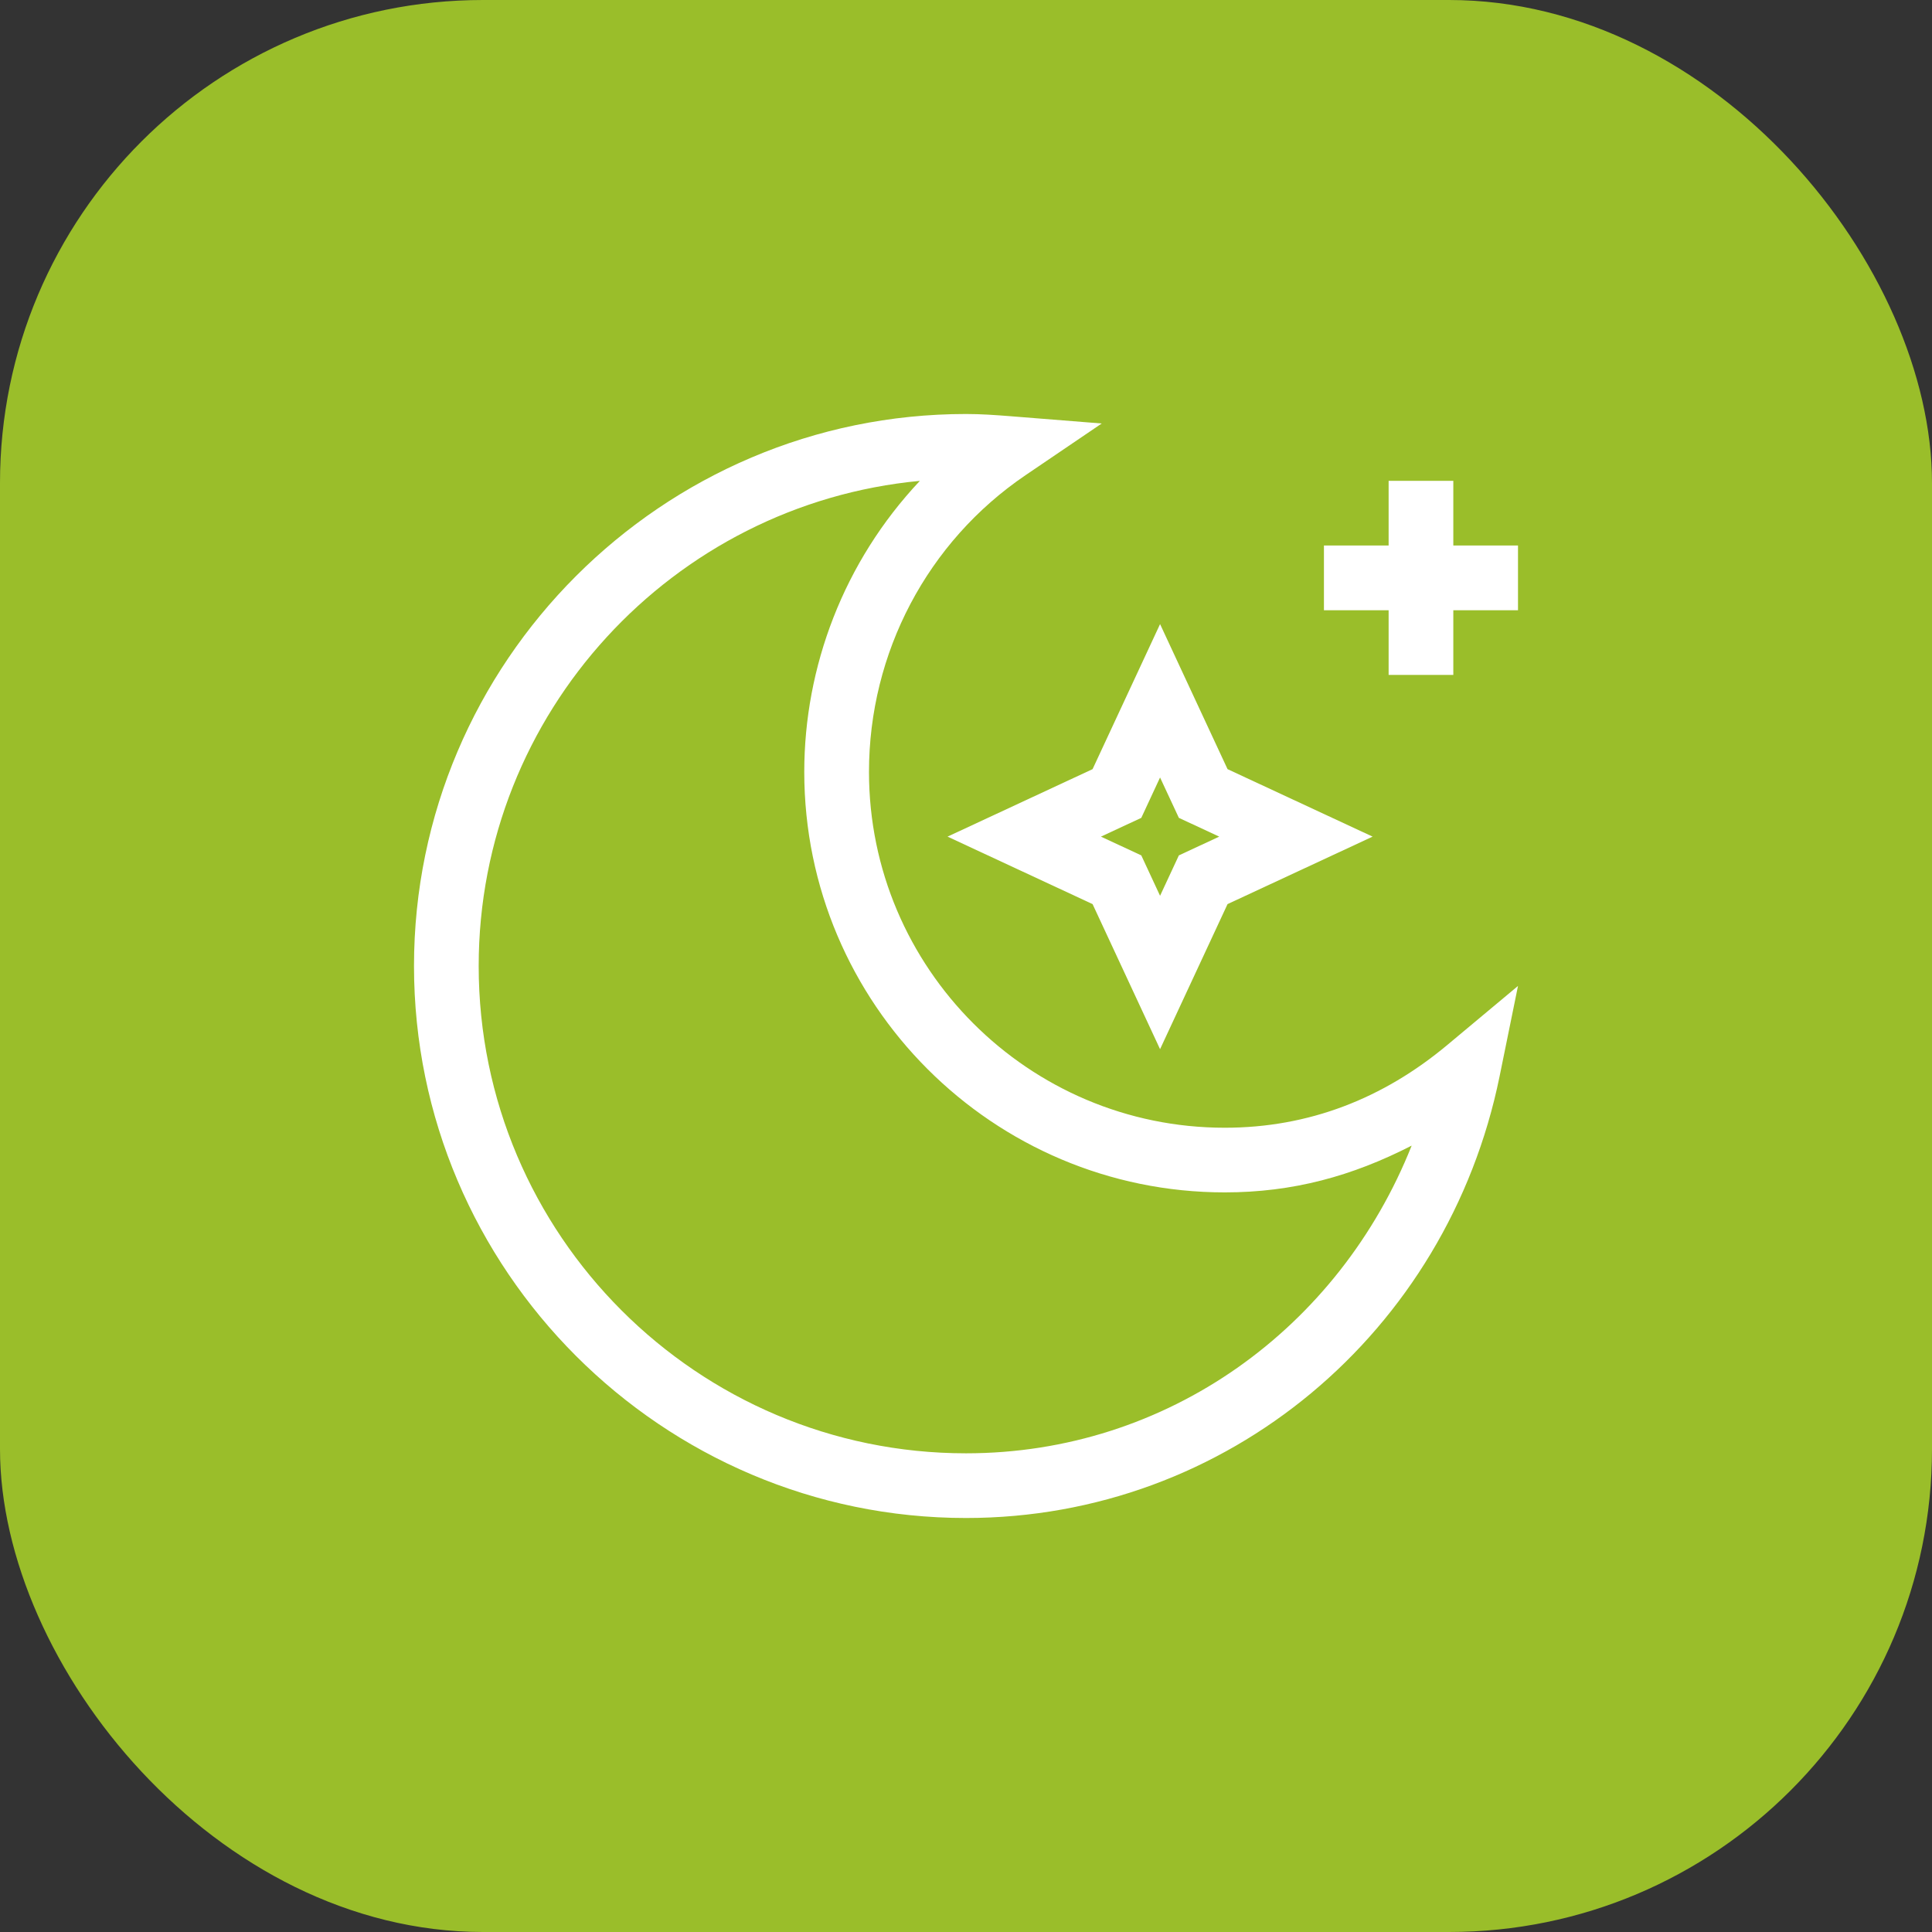
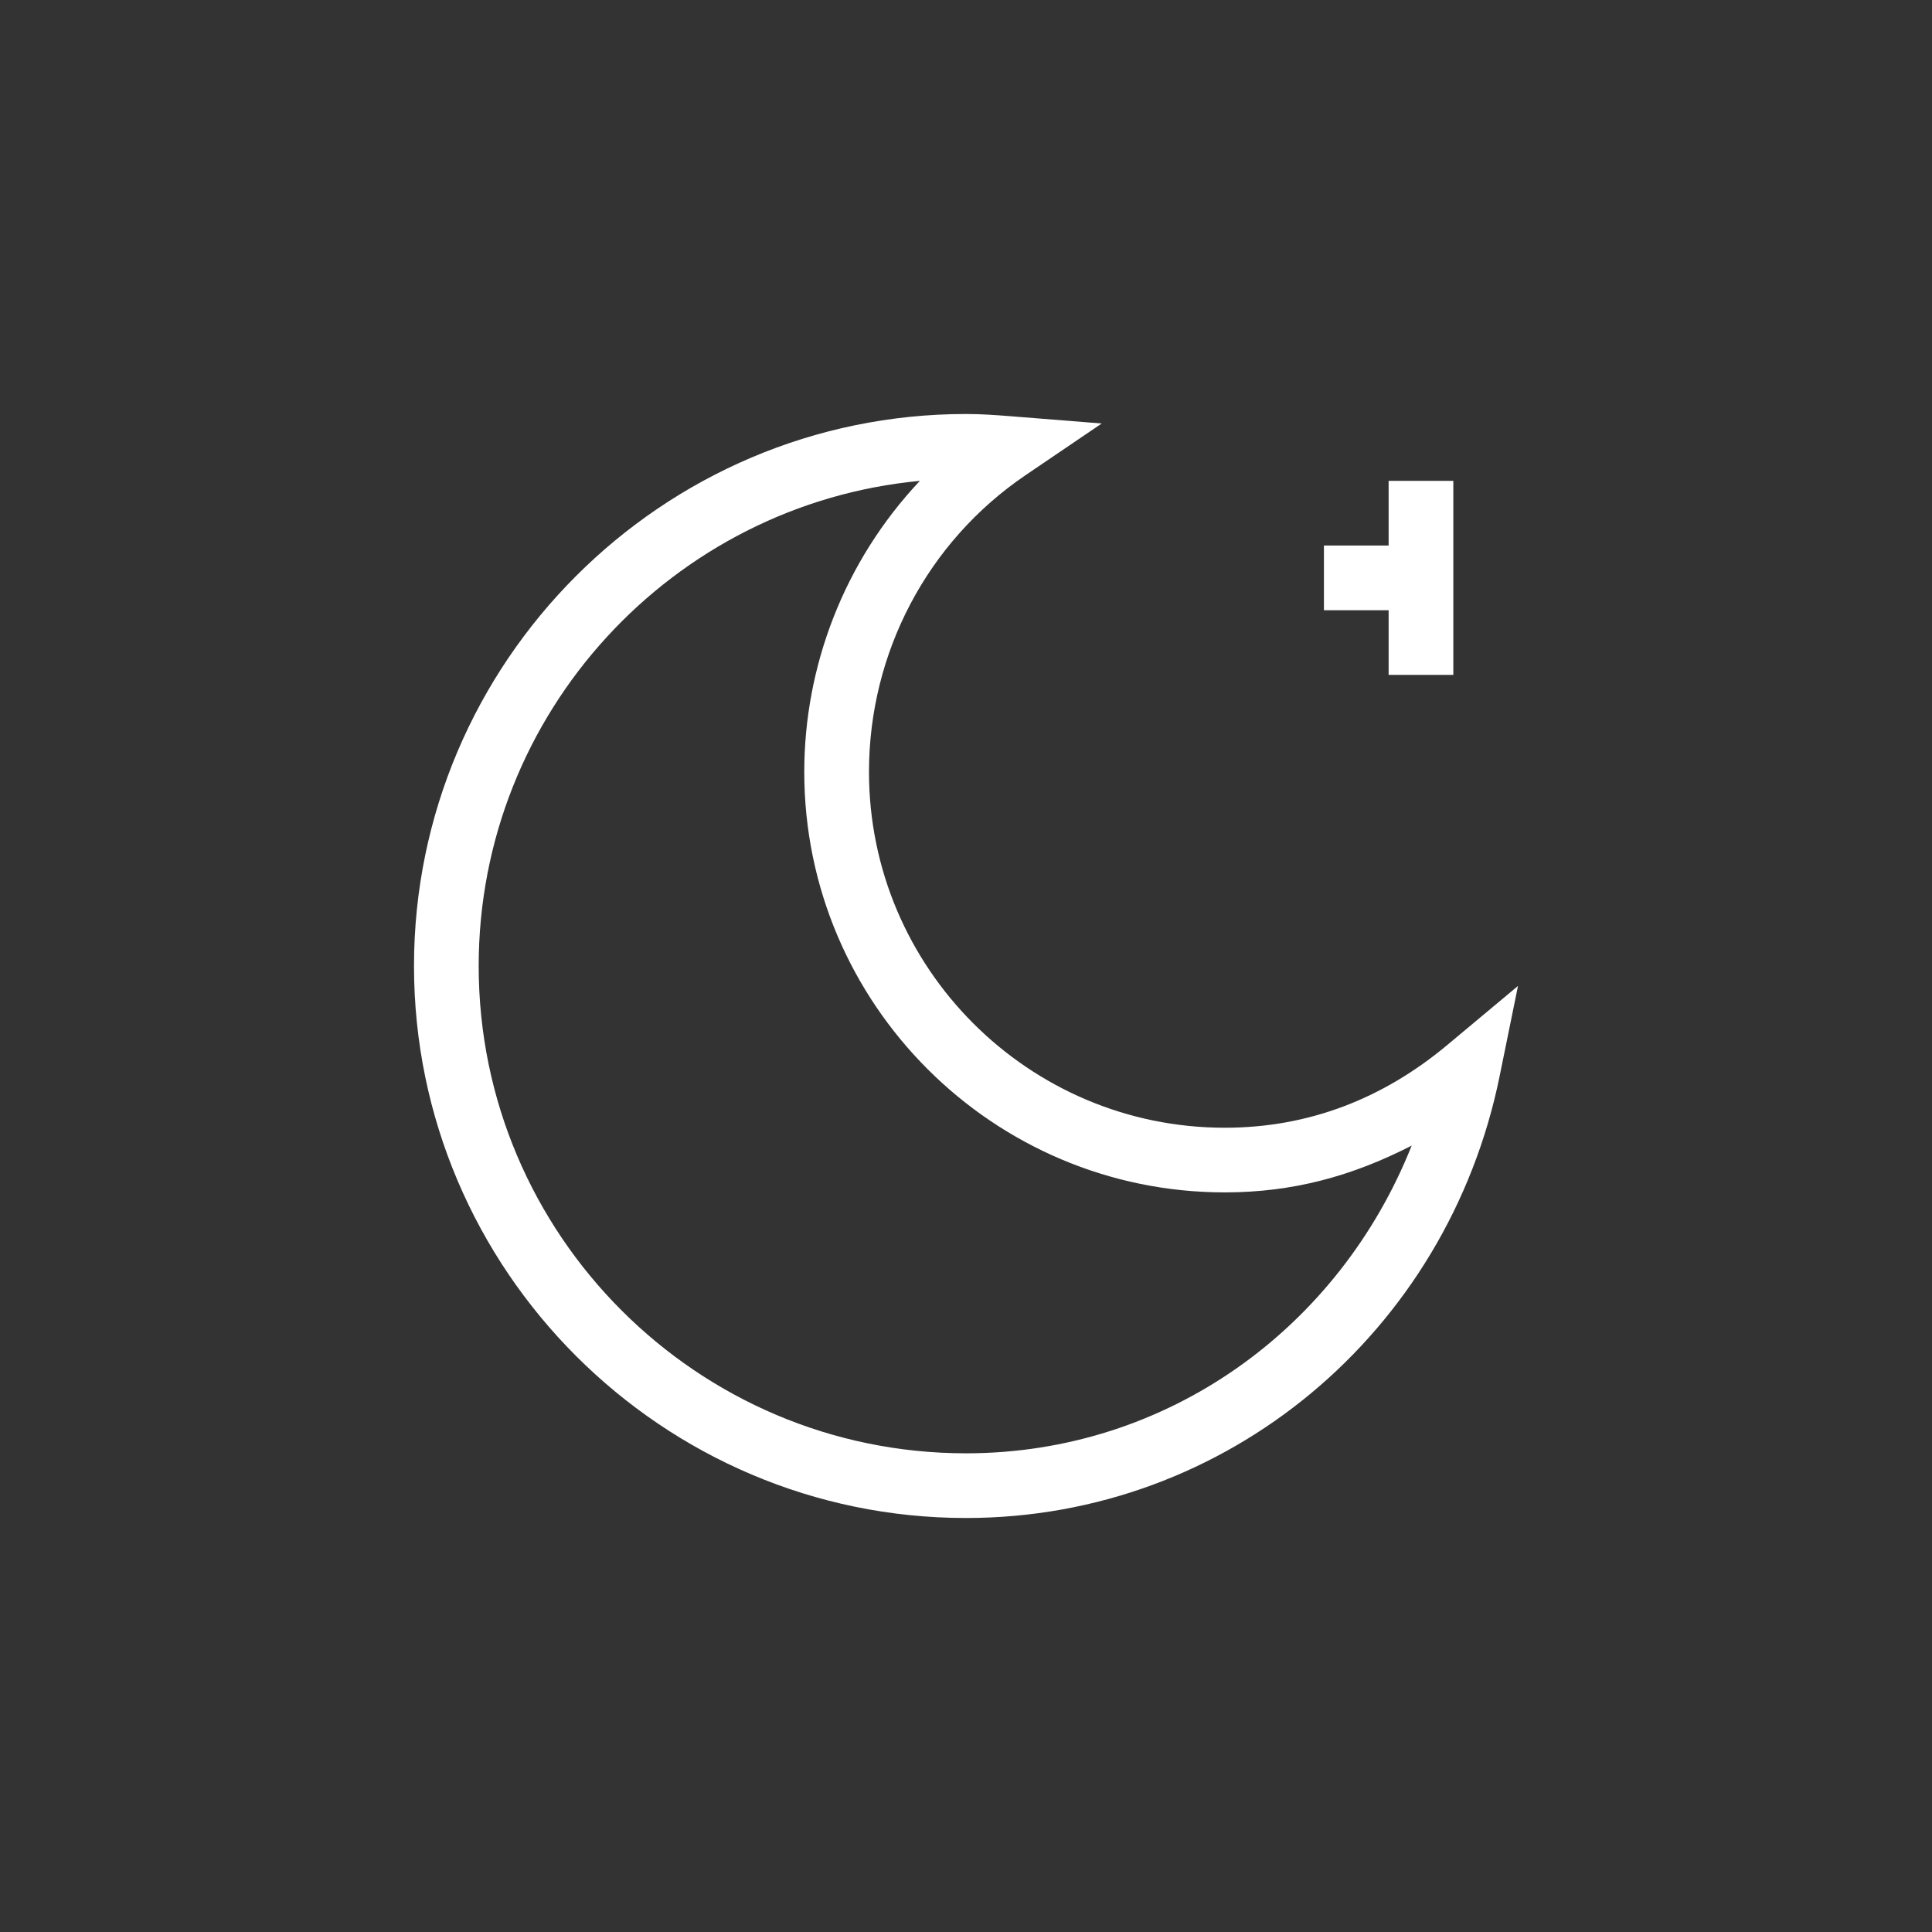
<svg xmlns="http://www.w3.org/2000/svg" width="56" height="56" viewBox="0 0 56 56" fill="none">
  <rect x="0" y="0" width="56" height="56" fill="#333333" stroke="none" />
-   <rect width="56" height="56" rx="14" fill="#9ABE2A" />
  <g clip-path="url(#clip0_1762_448)">
-     <path d="M27.465 24.25L31.669 26.206L33.625 30.411L35.581 26.206L39.786 24.25L35.581 22.294L33.625 18.09L31.669 22.294L27.465 24.25ZM33.081 23.706L33.625 22.536L34.17 23.706L35.34 24.25L34.17 24.794L33.625 25.965L33.081 24.794L31.911 24.25L33.081 23.706Z" fill="white" />
    <path d="M35.5 32.688C29.814 32.688 25.188 28.061 25.188 22.375C25.188 18.918 26.884 15.702 29.725 13.774L31.934 12.275L29.273 12.063C28.851 12.03 28.437 12 28 12C19.19 12 12 19.191 12 28C12 36.81 19.191 44 28 44C35.572 44 41.953 38.617 43.466 31.2L44 28.578L41.946 30.293C40.096 31.837 37.943 32.688 35.5 32.688ZM28 42.125C20.211 42.125 13.875 35.789 13.875 28C13.875 20.663 19.499 14.614 26.663 13.938C24.45 16.288 23.312 19.335 23.312 22.375C23.312 29.095 28.78 34.562 35.5 34.562C37.474 34.562 39.194 34.091 40.918 33.206C38.815 38.494 33.844 42.125 28 42.125Z" fill="white" />
-     <path d="M42.125 19.562V17.688H44V15.812H42.125V13.938H40.25V15.812H38.375V17.688H40.25V19.562H42.125Z" fill="white" />
+     <path d="M42.125 19.562V17.688H44H42.125V13.938H40.25V15.812H38.375V17.688H40.25V19.562H42.125Z" fill="white" />
  </g>
  <defs>
    <clipPath id="clip0_1762_448">
      <rect width="32" height="32" fill="white" transform="translate(12 12)" />
    </clipPath>
  </defs>
</svg>